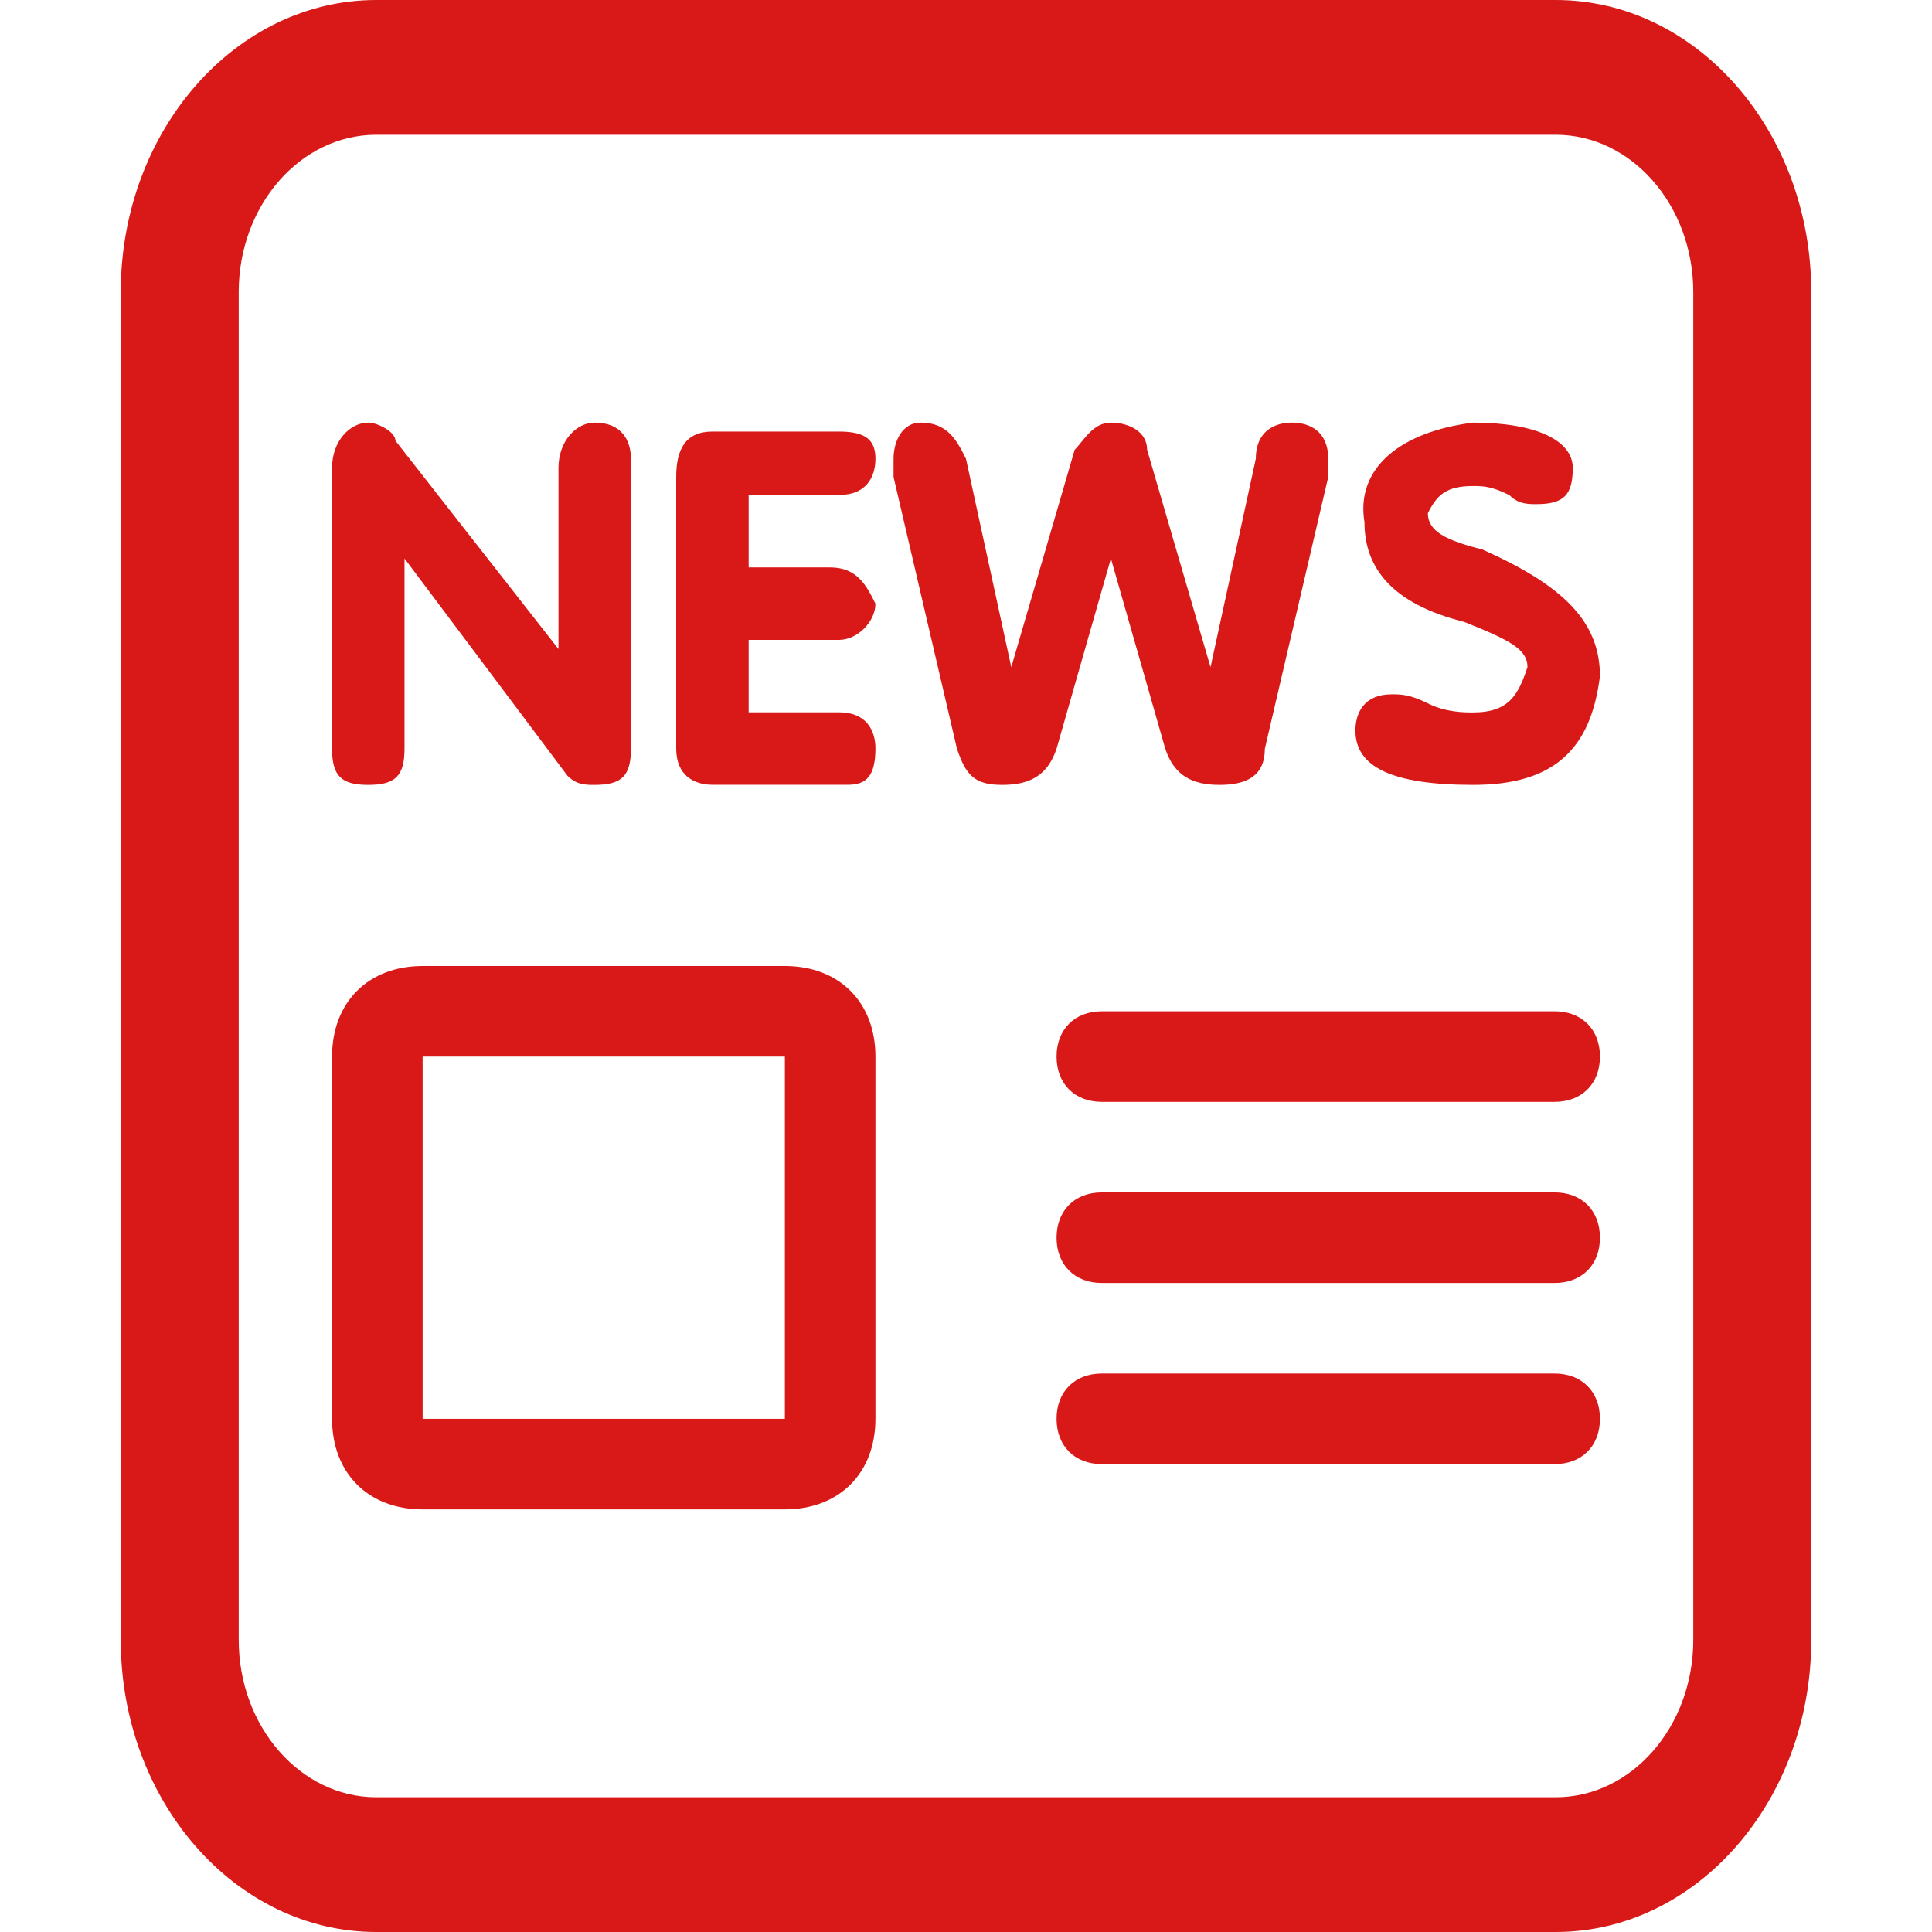
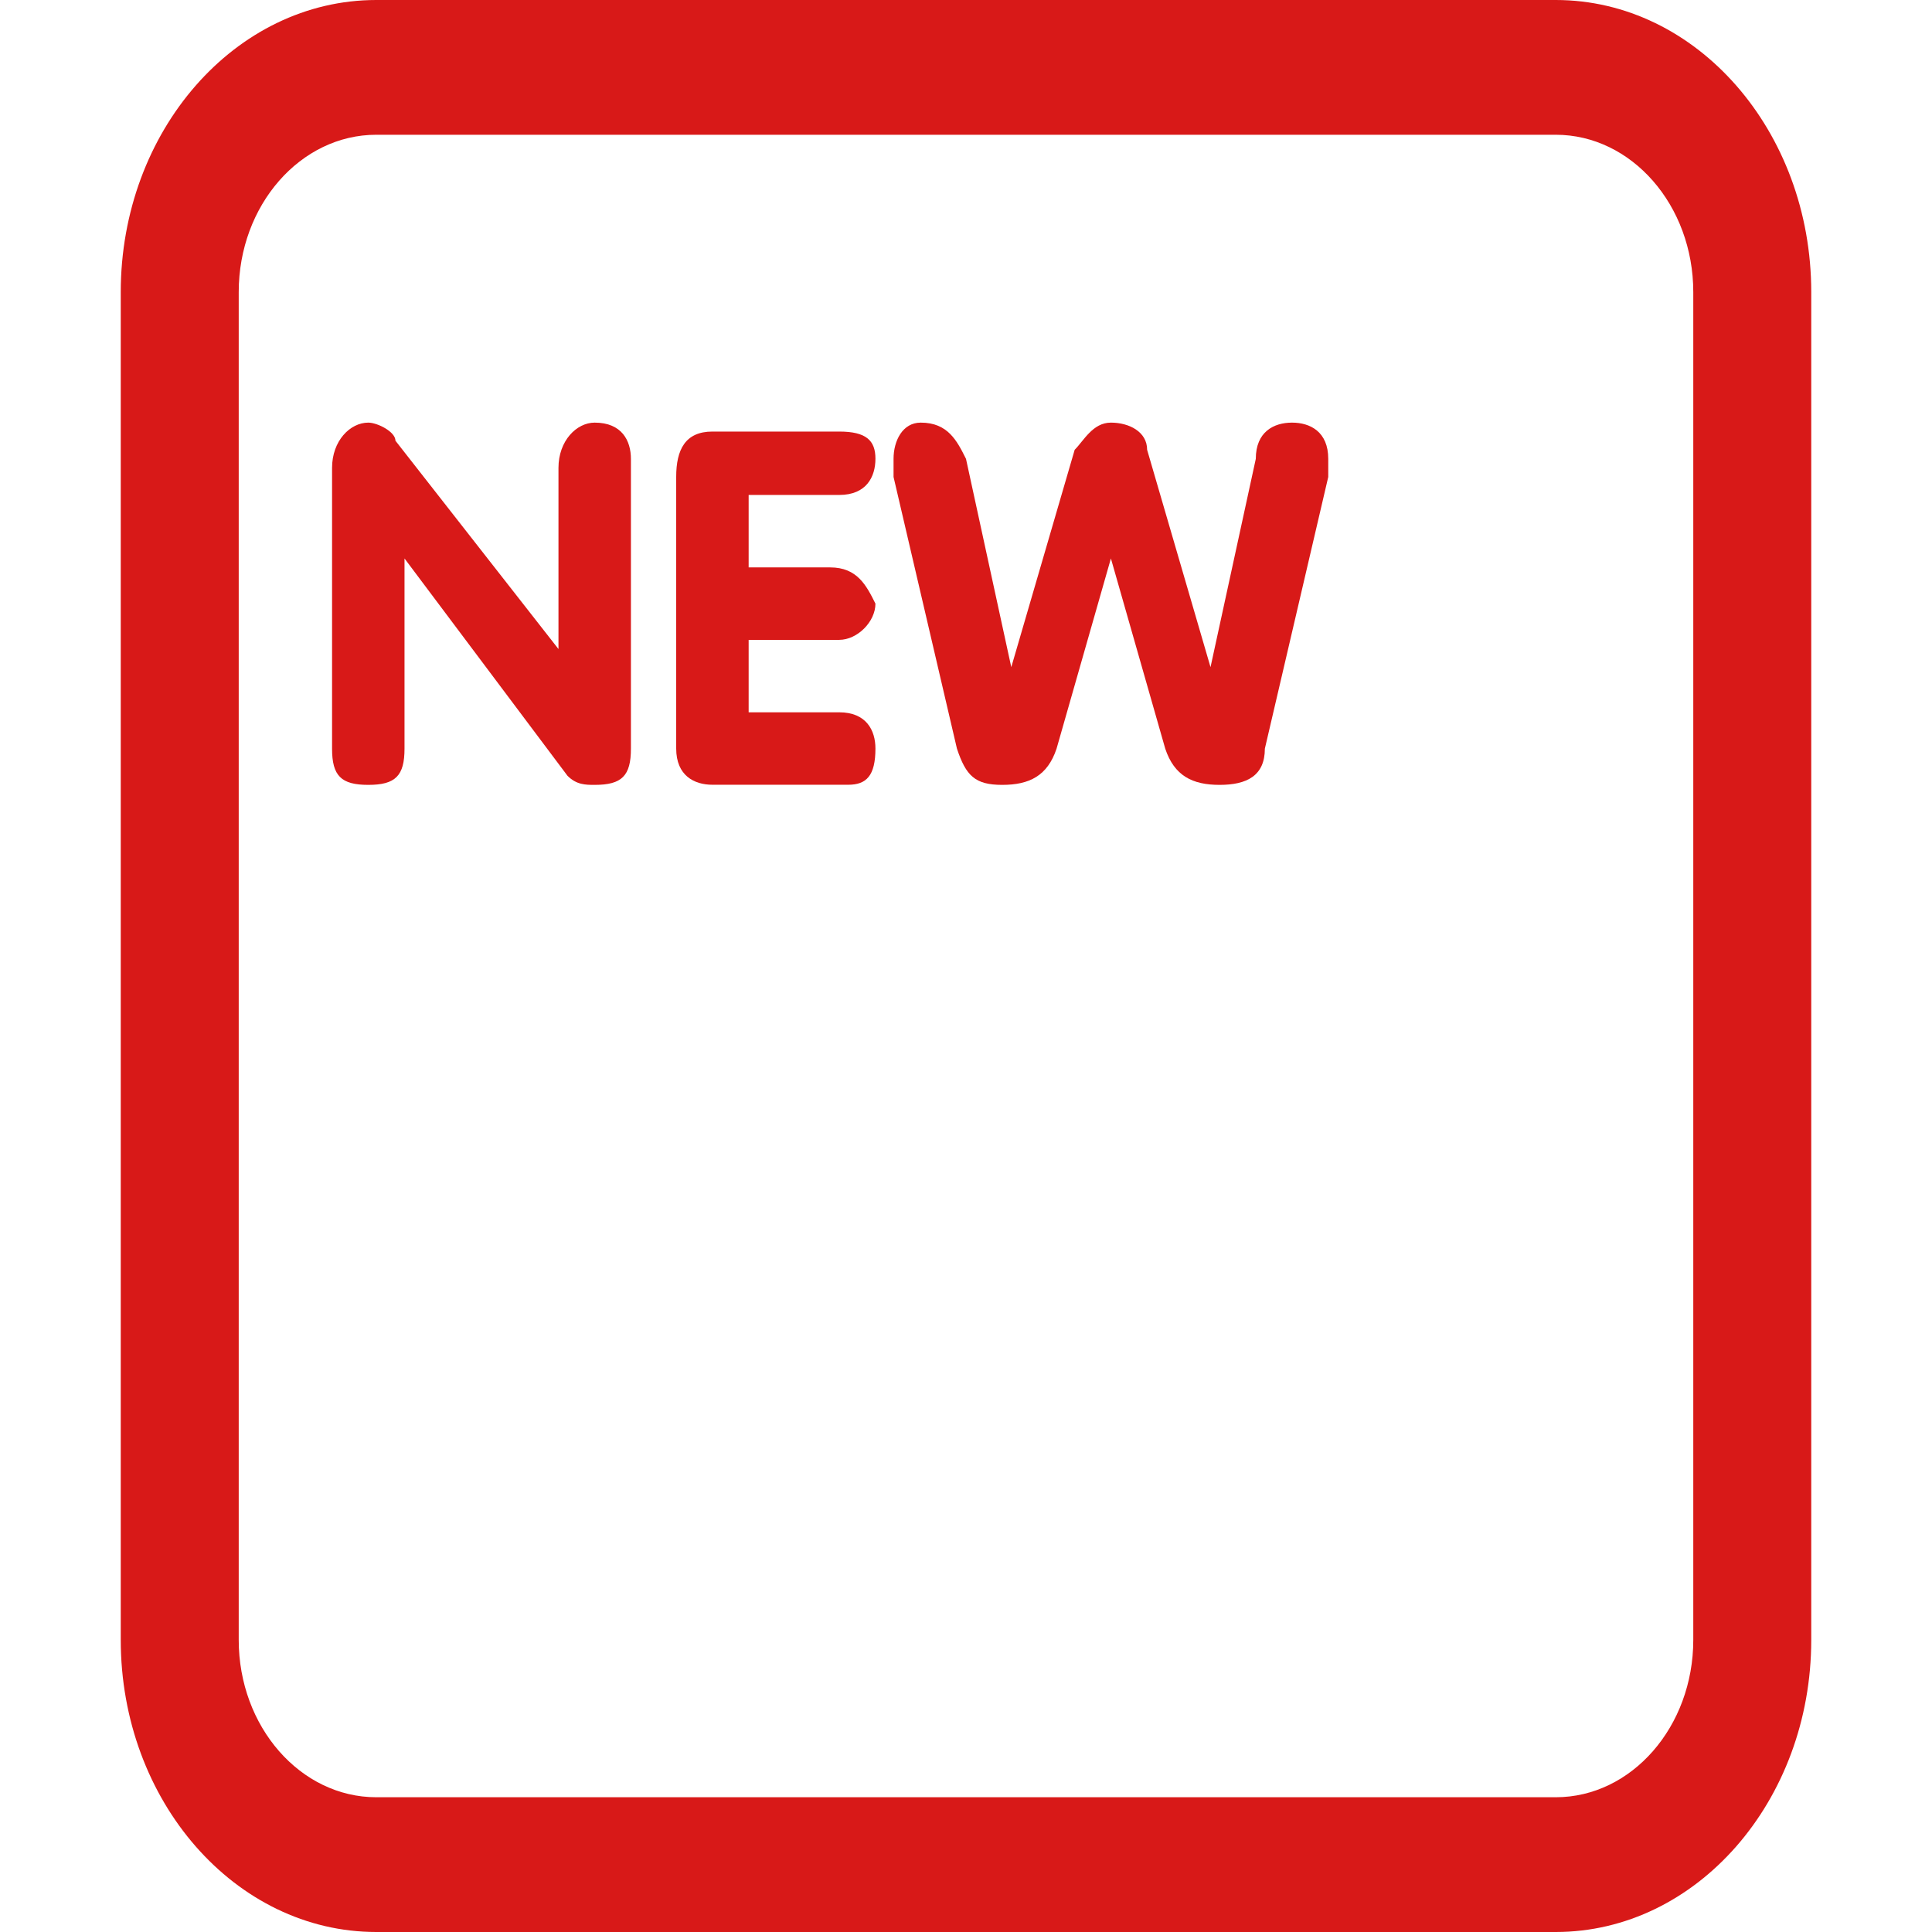
<svg xmlns="http://www.w3.org/2000/svg" width="16" height="16" viewBox="0 0 16 16" fill="none">
  <path d="M2.75 6.2V3.875C2.75 3.65 2.9 3.5 3.05 3.5C3.125 3.5 3.275 3.575 3.275 3.65L4.625 5.375V3.875C4.625 3.65 4.775 3.5 4.925 3.5C5.15 3.5 5.225 3.65 5.225 3.8V6.2C5.225 6.425 5.15 6.5 4.925 6.5C4.85 6.5 4.775 6.5 4.7 6.425L3.35 4.625V6.2C3.35 6.425 3.275 6.5 3.05 6.5C2.825 6.5 2.75 6.425 2.75 6.2Z" fill="#D81918" />
  <path d="M5.6 6.199V3.949C5.6 3.724 5.675 3.574 5.9 3.574H6.95C7.175 3.574 7.25 3.649 7.25 3.799C7.25 3.949 7.175 4.099 6.95 4.099H6.2V4.699H6.875C7.1 4.699 7.175 4.849 7.25 4.999C7.25 5.149 7.1 5.299 6.95 5.299H6.2V5.899H6.95C7.175 5.899 7.25 6.049 7.25 6.199C7.25 6.424 7.175 6.499 7.025 6.499H5.9C5.75 6.499 5.6 6.424 5.6 6.199Z" fill="#D81918" />
  <path d="M7.925 6.2L7.4 3.95C7.4 3.875 7.4 3.875 7.4 3.8C7.4 3.65 7.475 3.5 7.625 3.5C7.85 3.5 7.925 3.65 8 3.8L8.375 5.525L8.9 3.725C8.975 3.65 9.05 3.5 9.2 3.5C9.35 3.5 9.5 3.575 9.5 3.725L10.025 5.525L10.4 3.8C10.4 3.575 10.55 3.5 10.7 3.5C10.85 3.5 11 3.575 11 3.8C11 3.875 11 3.875 11 3.95L10.475 6.2C10.475 6.425 10.325 6.5 10.1 6.5C9.875 6.5 9.725 6.425 9.65 6.2L9.2 4.625L8.75 6.2C8.675 6.425 8.525 6.5 8.3 6.5C8.075 6.5 8 6.425 7.925 6.2Z" fill="#D81918" />
-   <path d="M12.2 3.5C12.725 3.5 13.025 3.65 13.025 3.875C13.025 4.1 12.95 4.175 12.725 4.175C12.65 4.175 12.575 4.175 12.5 4.1C12.35 4.025 12.275 4.025 12.2 4.025C11.975 4.025 11.9 4.1 11.825 4.25C11.825 4.4 11.975 4.475 12.275 4.55C12.95 4.85 13.25 5.15 13.25 5.6C13.175 6.2 12.875 6.5 12.2 6.5C11.525 6.5 11.225 6.35 11.225 6.05C11.225 5.9 11.3 5.75 11.525 5.75C11.6 5.75 11.675 5.75 11.825 5.825C11.975 5.9 12.125 5.9 12.2 5.9C12.5 5.9 12.575 5.75 12.65 5.525C12.65 5.375 12.5 5.3 12.125 5.15C11.525 5 11.3 4.7 11.3 4.325C11.225 3.875 11.6 3.575 12.2 3.5Z" fill="#D81918" />
-   <path d="M6.5 8.75V11.75H3.5V8.75H6.5ZM6.5 8H3.5C3.05 8 2.75 8.3 2.75 8.75V11.75C2.75 12.2 3.05 12.5 3.5 12.5H6.5C6.95 12.5 7.25 12.2 7.25 11.75V8.75C7.25 8.3 6.95 8 6.5 8Z" fill="#D81918" />
-   <path d="M12.875 9.125H9.125C8.9 9.125 8.75 8.975 8.75 8.75C8.75 8.525 8.9 8.375 9.125 8.375H12.875C13.1 8.375 13.25 8.525 13.25 8.75C13.25 8.975 13.1 9.125 12.875 9.125Z" fill="#D81918" />
-   <path d="M12.875 10.625H9.125C8.9 10.625 8.75 10.475 8.75 10.25C8.75 10.025 8.9 9.875 9.125 9.875H12.875C13.1 9.875 13.25 10.025 13.25 10.25C13.25 10.475 13.1 10.625 12.875 10.625Z" fill="#D81918" />
-   <path d="M12.875 12.125H9.125C8.9 12.125 8.75 11.975 8.75 11.75C8.75 11.525 8.9 11.375 9.125 11.375H12.875C13.1 11.375 13.25 11.525 13.25 11.75C13.25 11.975 13.1 12.125 12.875 12.125Z" fill="#D81918" />
  <path d="M12.884 16H3.116C1.949 16 1 14.915 1 13.581V2.419C1 1.085 1.949 0 3.116 0H12.884C14.051 0 15 1.085 15 2.419V13.581C15 14.915 14.05 16 12.884 16ZM3.116 1.116C2.488 1.116 1.977 1.7 1.977 2.419V13.581C1.977 14.3 2.488 14.884 3.116 14.884H12.884C13.512 14.884 14.023 14.3 14.023 13.581V2.419C14.023 1.7 13.512 1.116 12.884 1.116H3.116Z" fill="#D81918" />
</svg>